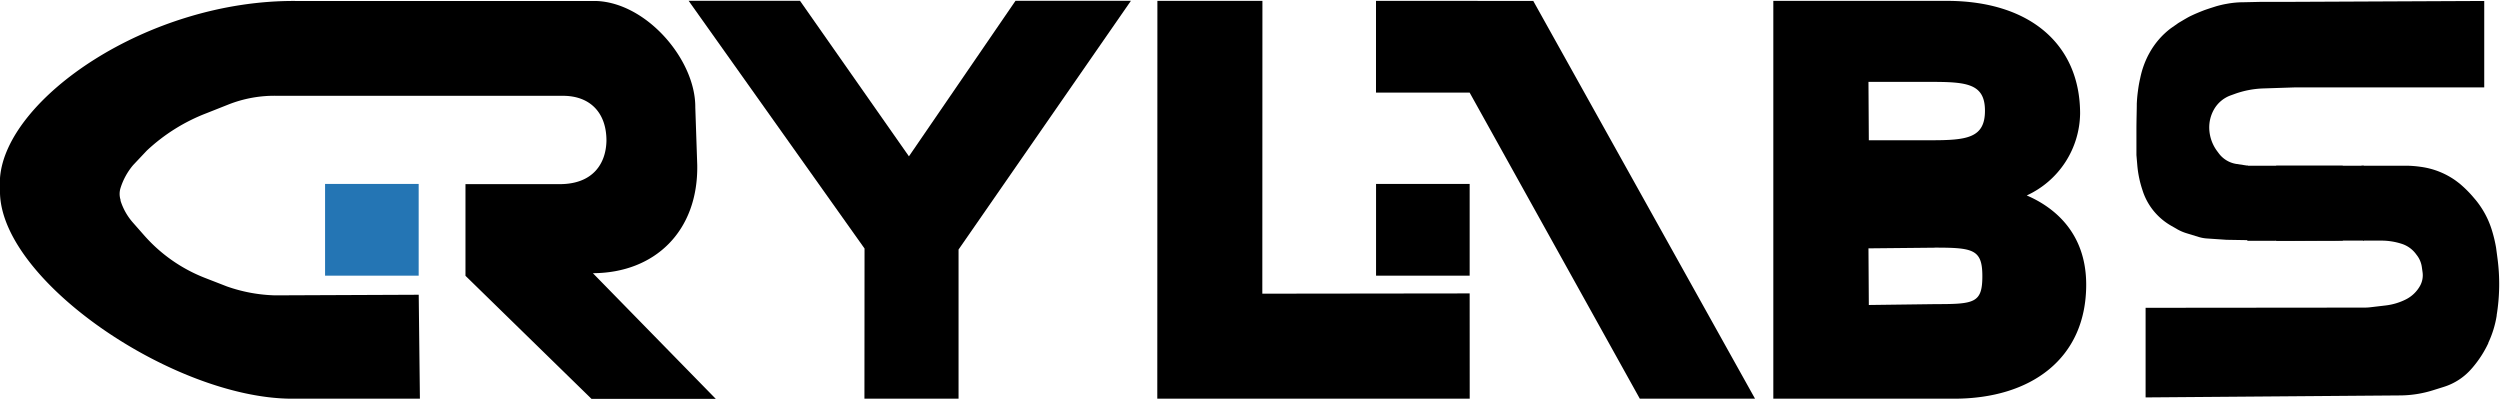
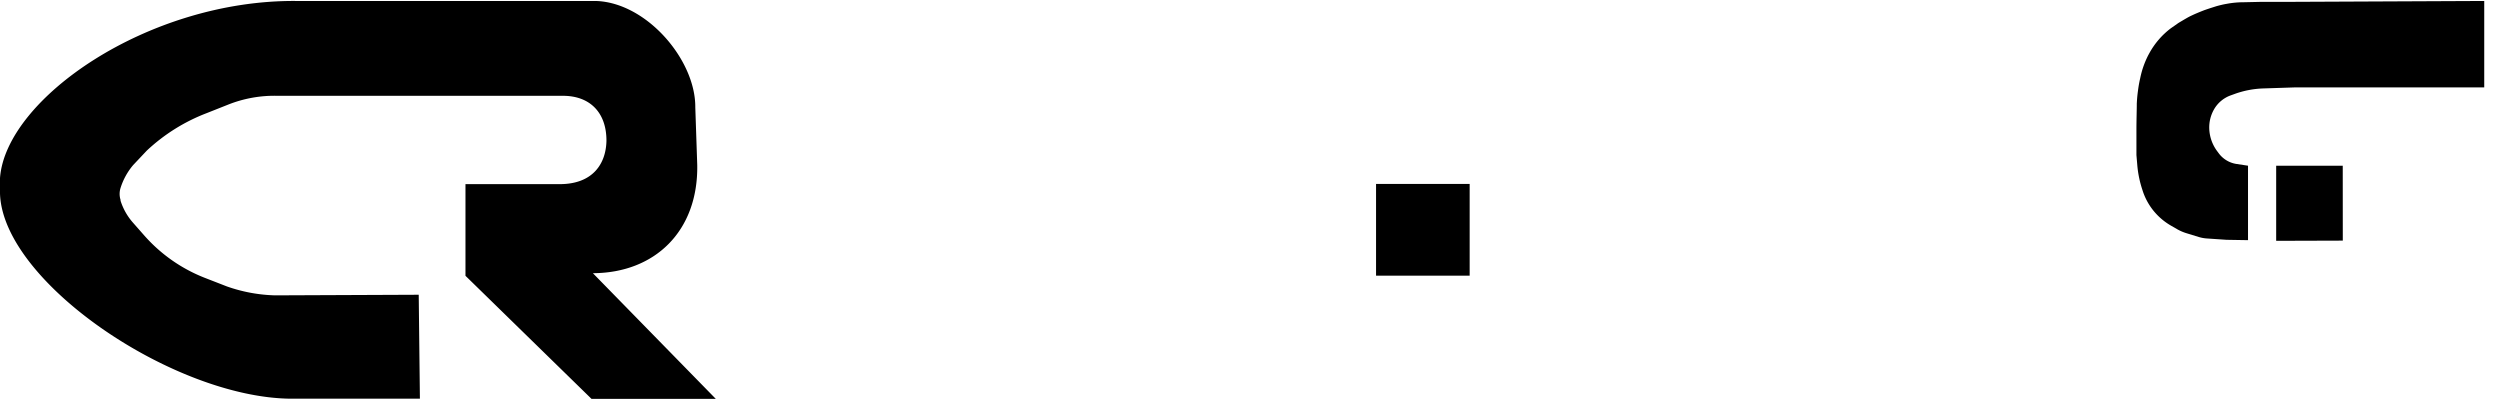
<svg xmlns="http://www.w3.org/2000/svg" viewBox="-0.02 -0.12 488.209 77.86" width="2500" height="399">
  <path d="M57.65.04h58.63c9.9.25 19.56 11.46 19.48 20.79l.38 11.25c.21 12.92-8.29 21.08-20.38 21.12l24 24.54h-24.27L90.88 53.71v-17.9h18.4c6.58 0 9.06-4.11 9.13-8.5 0-5.49-3.23-8.75-8.5-8.75H54.14a24.42 24.42 0 0 0-9.58 1.71l-4.21 1.67a35.8 35.8 0 0 0-11.71 7.33l-2.66 2.82a12.92 12.92 0 0 0-2.46 4.47 3.86 3.86 0 0 0 0 2.32v.16a11.89 11.89 0 0 0 2.46 4.33l2.22 2.52a30.61 30.61 0 0 0 11.88 8.26l4.22 1.64a30.71 30.71 0 0 0 9.39 1.74l28.06-.12.23 20.3H56.81C33.98 77.54.5 54.96-.02 37.63v-3C1.11 19.15 28.81-.12 57.65.04z" />
-   <path d="M63.46 35.77h18.28v17.92H63.46z" fill="#2475b4" />
-   <path d="M168.79 77.71h18.38V48.58L220.83.01h-22.54l-20.81 30.37L156.21.01h-21.75l34.35 48.37zM226 .02l-.02 77.69h61.01l-.01-20.56-40.49.05.02-57.18z" />
  <path d="M268.7 35.77h18.28v17.92H268.7z" />
-   <path d="M286.98 17.94h-18.29V.02l30.71.01 43.31 77.68h-22.5zM381.57 77.71h-35.29V.02h33.85c16.46 0 26.06 8.68 26.06 22a17.87 17.87 0 0 1-10.42 16c5.09 2.18 11.61 7.08 11.61 17.42 0 14.44-10.77 22.27-25.81 22.27zm-4.59-61.87h-12.12l.07 11.4h12.17c7 0 10.51-.44 10.51-5.77s-3.63-5.63-10.63-5.63zm.88 32.38l-13 .13.07 11.06 13.17-.17c7.46 0 9-.24 9-5.46s-1.78-5.57-9.24-5.57zM418.98 59.96v17.5l49.75-.39a21.8 21.8 0 0 0 6.35-1l2.14-.67a11.86 11.86 0 0 0 5.47-3.61l.14-.16a21.2 21.2 0 0 0 3.08-4.77v-.07a20 20 0 0 0 1.63-5.28v-.12a37.87 37.87 0 0 0 .17-11l-.29-2.19a27.1 27.1 0 0 0-.83-3.44 17.31 17.31 0 0 0-3.12-5.82l-.57-.67a22.38 22.38 0 0 0-2.59-2.56q-.42-.33-.83-.63a15.28 15.28 0 0 0-6.78-2.65 21.17 21.17 0 0 0-2.88-.22h-8.68l.31 14.63h3.65a12.81 12.81 0 0 1 4 .66 5.59 5.59 0 0 1 2.71 2l.19.25a4.9 4.9 0 0 1 .93 2.28l.14 1a4.24 4.24 0 0 1-.49 2.63 6.53 6.53 0 0 1-2.79 2.67 11.88 11.88 0 0 1-3.92 1.17l-3.06.36a9.42 9.42 0 0 1-1.08.06z" />
  <path d="M444.48 46.88l13.01-.04-.01-14.63h-13z" />
  <path d="M438.98 32.21l-2.25-.34a5.3 5.3 0 0 1-3.47-2.09l-.32-.43a7.81 7.81 0 0 1-1.53-4.42 7.1 7.1 0 0 1 .91-3.68 6.14 6.14 0 0 1 3.27-2.77l.8-.29a18.26 18.26 0 0 1 5.6-1.07l6.12-.2h37V.04l-37.13.17h-6.24l-3.62.08a18 18 0 0 0-3.31.31c-.6.1-1.28.26-2 .46-1.09.35-2 .63-2.73.92s-1.45.59-2.06.88c-.78.35-1.67.92-2.52 1.41l-.17.11-1.43 1a15.32 15.32 0 0 0-4.19 4.86l-.17.31a17.26 17.26 0 0 0-1.61 4.56 22.89 22.89 0 0 0-.43 2.4c-.17 1.23-.2 1.86-.24 2.57 0 1.23-.06 2.85-.07 4.87v5.18l.17 2a20.94 20.94 0 0 0 1 4.82l.08.25a12.14 12.14 0 0 0 2.49 4.28 12.33 12.33 0 0 0 3 2.43l1.18.68a9 9 0 0 0 1.84.8l2.41.74a7 7 0 0 0 1.59.29l3.83.26 4.2.07z" />
-   <path d="M461.6 46.83l-22.75.05V32.21h22.75z" />
</svg>